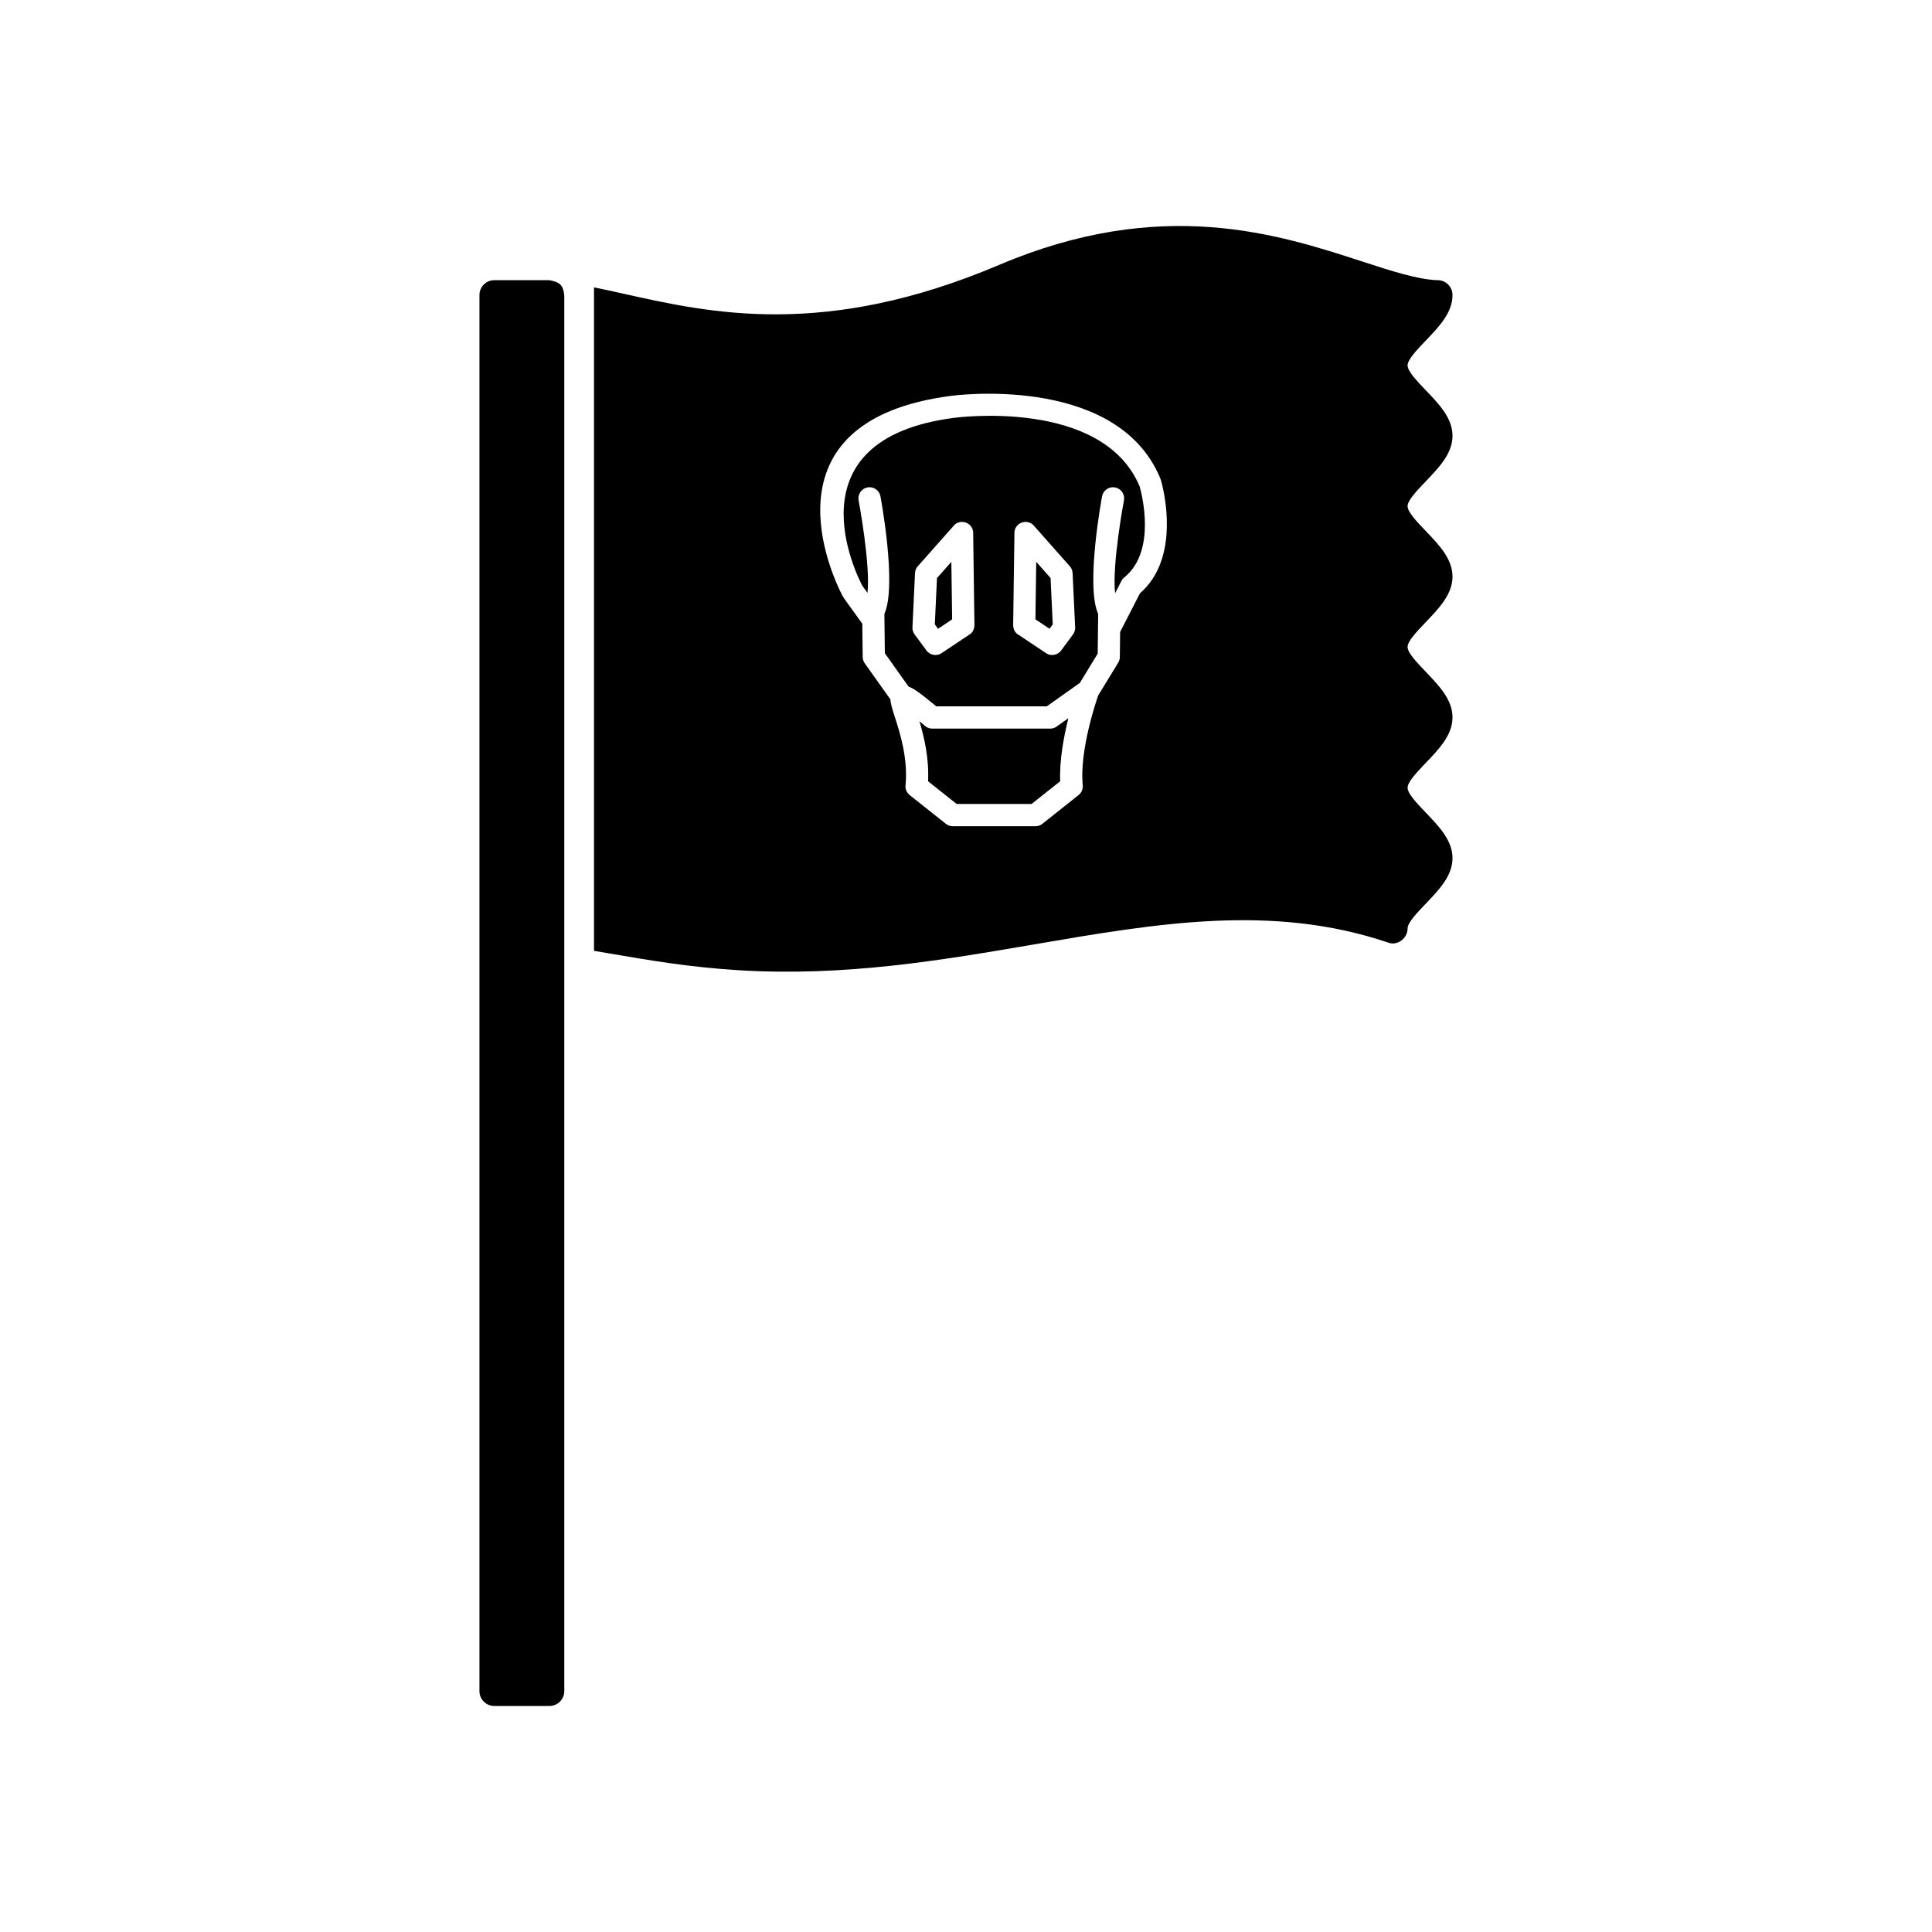
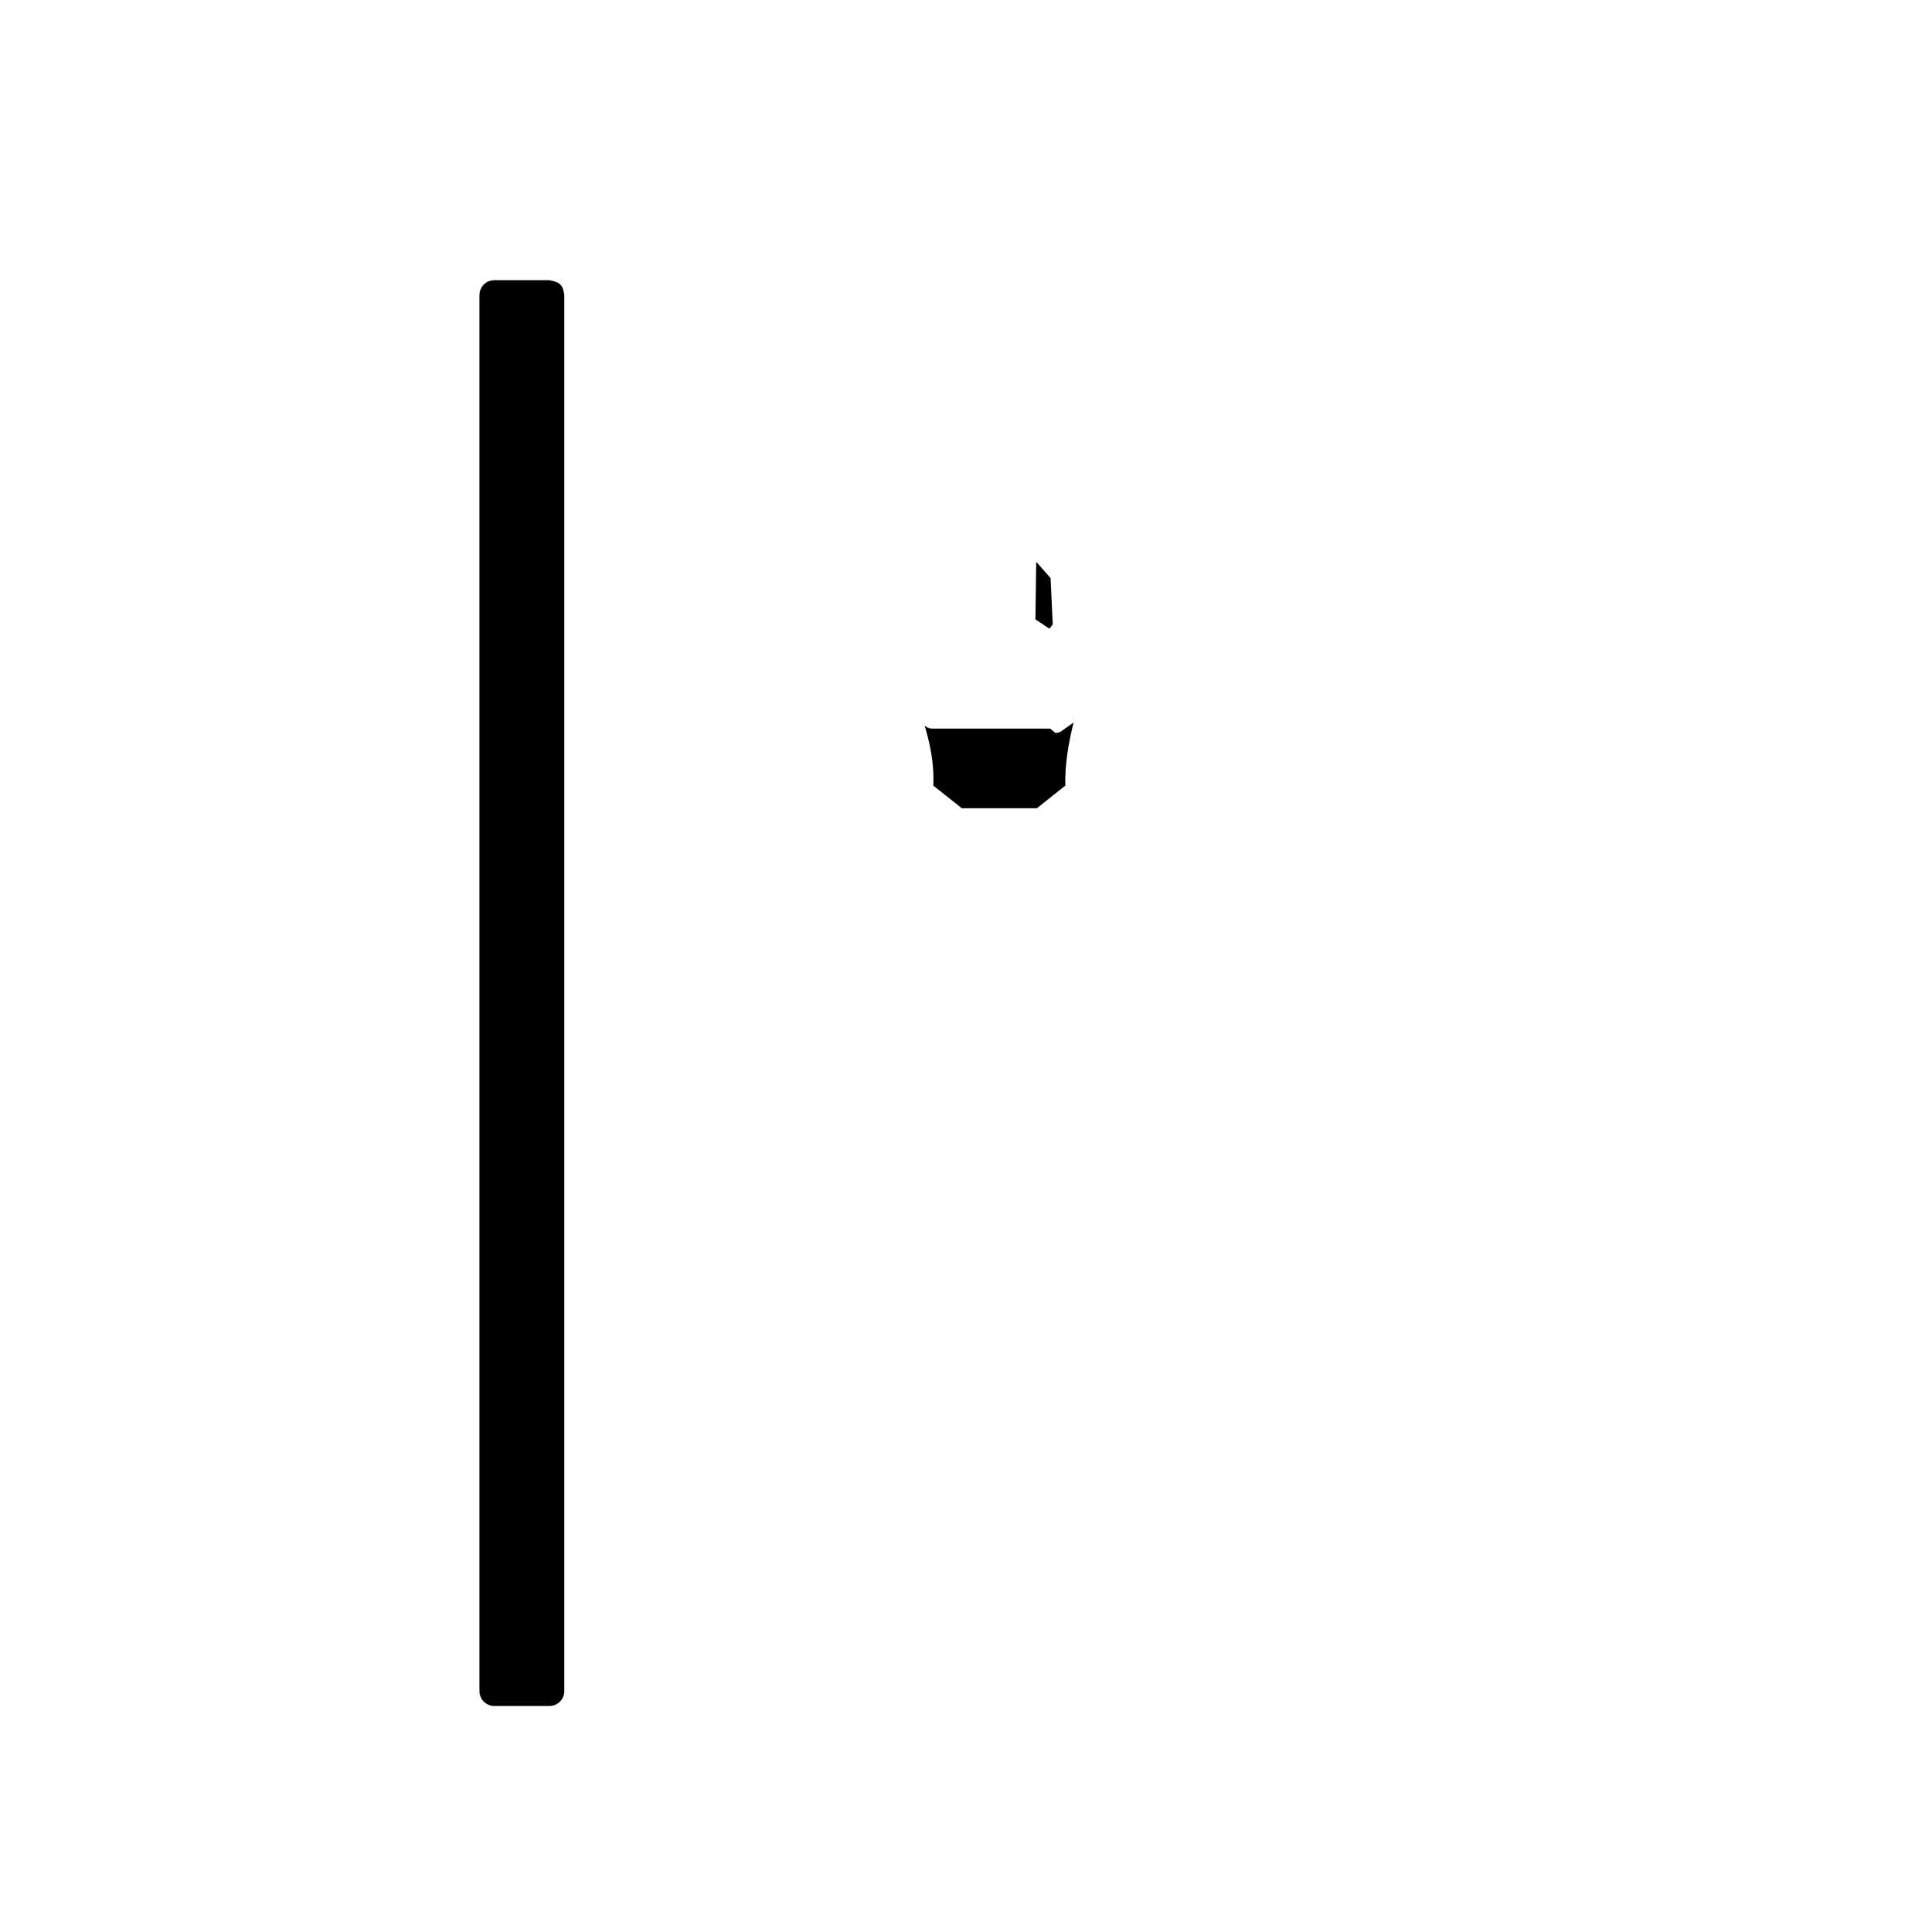
<svg xmlns="http://www.w3.org/2000/svg" fill="#000000" width="800px" height="800px" version="1.1" viewBox="144 144 512 512">
  <g>
    <path d="m275 218.25h14.605c3.059 0.559 3.602 1.52 3.938 3.938v369.98c0 2.172-1.762 3.938-3.938 3.938h-14.605c-2.172 0-3.938-1.762-3.938-3.938v-369.98c0-2.172 1.762-3.938 3.938-3.938z" />
-     <path d="m301.42 395.98 3.336 0.57c11.824 2.023 21.762 3.727 34.656 4.547 28.352 1.801 54.191-2.633 78.875-6.863 32.496-5.57 62.93-10.789 93.547-0.453 2.484 0.977 5.207-1.137 5.191-3.742 0.027-1.547 2.434-4.062 4.844-6.578 3.527-3.688 7.059-7.375 7.059-12.047s-3.531-8.359-7.059-12.047c-2.422-2.531-4.844-5.062-4.844-6.606 0-1.543 2.422-4.074 4.844-6.606 3.527-3.688 7.059-7.375 7.059-12.047s-3.531-8.359-7.059-12.047c-2.422-2.531-4.844-5.062-4.844-6.606s2.422-4.074 4.844-6.606c3.527-3.688 7.059-7.375 7.059-12.047s-3.531-8.359-7.059-12.047c-2.422-2.531-4.844-5.062-4.844-6.606 0-1.543 2.422-4.074 4.844-6.606 3.527-3.688 7.059-7.375 7.059-12.047s-3.531-8.359-7.059-12.047c-2.422-2.531-4.844-5.062-4.844-6.606s2.422-4.074 4.844-6.606c3.527-3.688 7.059-7.375 7.059-12.047 0-2.238-1.871-4.035-4.109-3.934-5.336-0.238-12.043-2.422-19.914-4.984-22.223-7.234-53.168-17.301-96.094 0.922-46.164 19.598-76.438 12.824-99.59 7.644-2.606-0.582-5.227-1.156-7.805-1.676v175.82zm71.199-78.004-0.102-8.695-4.371-6.059c-0.406-0.562-0.648-0.879-0.957-1.477-2.445-4.734-22.281-46.188 28.82-52.836 0.125-0.016 42.629-5.894 54.949 20.652 0.613 1.324 0.727 1.664 1.07 3.129 1.164 4.941 3.746 20.145-5.914 28.52l-5.273 10.273-0.074 6.461c0.027 0.566-0.109 1.145-0.43 1.664l-5.312 8.707c-0.719 2.07-4.875 14.504-4.121 23.578 0.188 1.082-0.227 2.125-1.078 2.812l-9.441 7.5c-0.523 0.473-1.215 0.758-1.973 0.758h-21.922c-0.758 0-1.453-0.285-1.973-0.758l-9.441-7.5c-0.855-0.703-1.27-1.727-1.074-2.824 0.602-7.137-1.555-13.816-2.883-17.93-0.594-1.84-1.082-3.359-1.156-4.613l-6.801-9.555c-0.391-0.547-0.566-1.184-0.543-1.809z" fill-rule="evenodd" />
-     <path d="m377.33 275.53c0.012 0.07 4.449 23.602 1.043 31.156l0.121 10.43 6.293 8.844c0.684 0.254 1.434 0.664 2.262 1.242 1.191 0.828 2.84 2.137 5.078 3.992h29.27l8.773-6.219 4.731-7.75 0.121-10.543c-3.406-7.555 1.027-31.086 1.043-31.156 0.301-1.598 1.84-2.652 3.438-2.352s2.652 1.84 2.352 3.438c-0.012 0.059-3.195 16.945-2.34 24.598l1.652-3.219c0.219-0.422 0.508-0.781 0.895-1.062 8.516-7.059 4.438-22.332 3.953-24.023-9.898-23.59-49.125-18.18-49.238-18.164-44.055 5.731-25.555 42.023-24.234 44.512l1.348 1.871c0.82-7.691-2.34-24.457-2.352-24.516-0.301-1.598 0.754-3.137 2.352-3.438 1.598-0.301 3.137 0.754 3.438 2.352zm19.426 7.777c1.039-1.246 2.969-1.316 4.16-0.262 0.719 0.633 1.051 1.539 0.988 2.426l0.332 24.195c-0.035 1.129-0.5 2.062-1.508 2.621l-7.195 4.797c-1.352 0.945-3.238 0.508-4.125-0.855l-3.031-4.102c-0.469-0.633-0.645-1.391-0.555-2.117l0.664-14.117c0.059-0.797 0.32-1.457 0.906-2.012zm15.746 26.359 0.332-24.195c-0.066-0.887 0.27-1.793 0.988-2.426 1.191-1.055 3.121-0.984 4.16 0.262l9.363 10.574c0.59 0.559 0.848 1.215 0.906 2.012l0.664 14.117c0.09 0.723-0.086 1.484-0.555 2.117l-3.031 4.102c-0.883 1.359-2.773 1.801-4.125 0.855l-7.195-4.797c-1.012-0.562-1.473-1.496-1.508-2.621z" fill-rule="evenodd" />
-     <path d="m392.31 297.19-0.574 12.277 0.855 1.164 3.734-2.488-0.207-15.25z" fill-rule="evenodd" />
    <path d="m418.61 292.89-0.211 15.25 3.734 2.488 0.855-1.164-0.574-12.277z" fill-rule="evenodd" />
-     <path d="m422.32 337.09h-31.258c-0.781 0-1.488-0.305-2.016-0.797l-1.383-1.145c1.25 4.184 2.574 9.75 2.285 15.898l7.562 6.008h19.875l7.57-6.012c-0.215-5.539 0.953-11.82 2.172-16.703l-2.93 2.078c-0.512 0.422-1.168 0.68-1.883 0.68z" fill-rule="evenodd" />
+     <path d="m422.32 337.09h-31.258c-0.781 0-1.488-0.305-2.016-0.797c1.25 4.184 2.574 9.75 2.285 15.898l7.562 6.008h19.875l7.57-6.012c-0.215-5.539 0.953-11.82 2.172-16.703l-2.93 2.078c-0.512 0.422-1.168 0.68-1.883 0.68z" fill-rule="evenodd" />
  </g>
</svg>